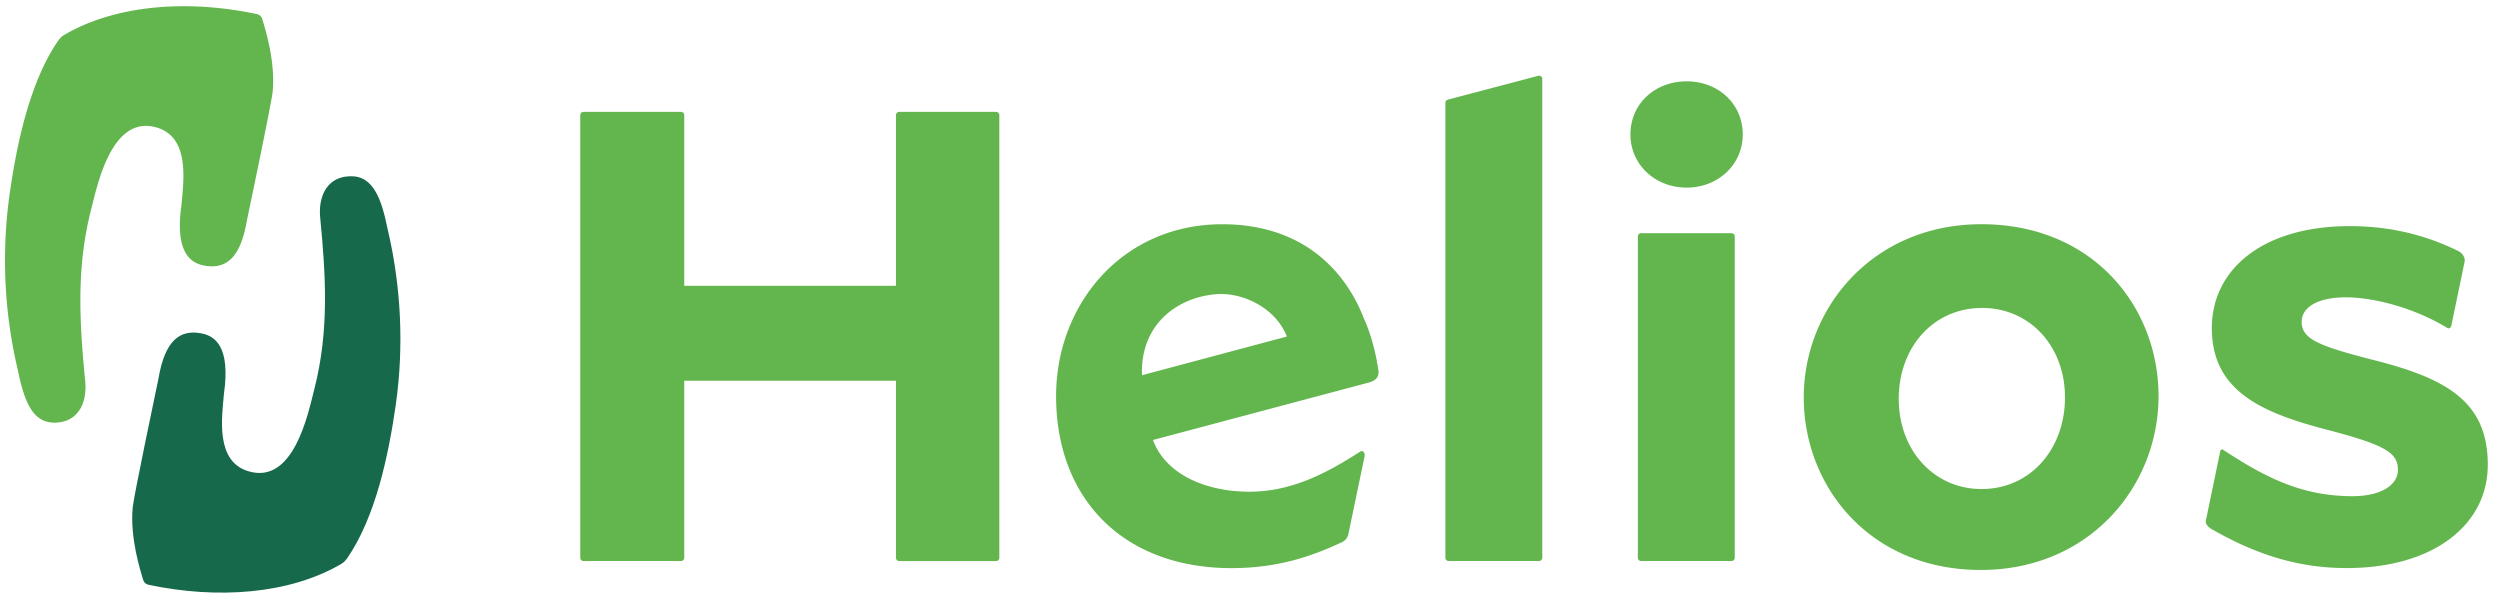
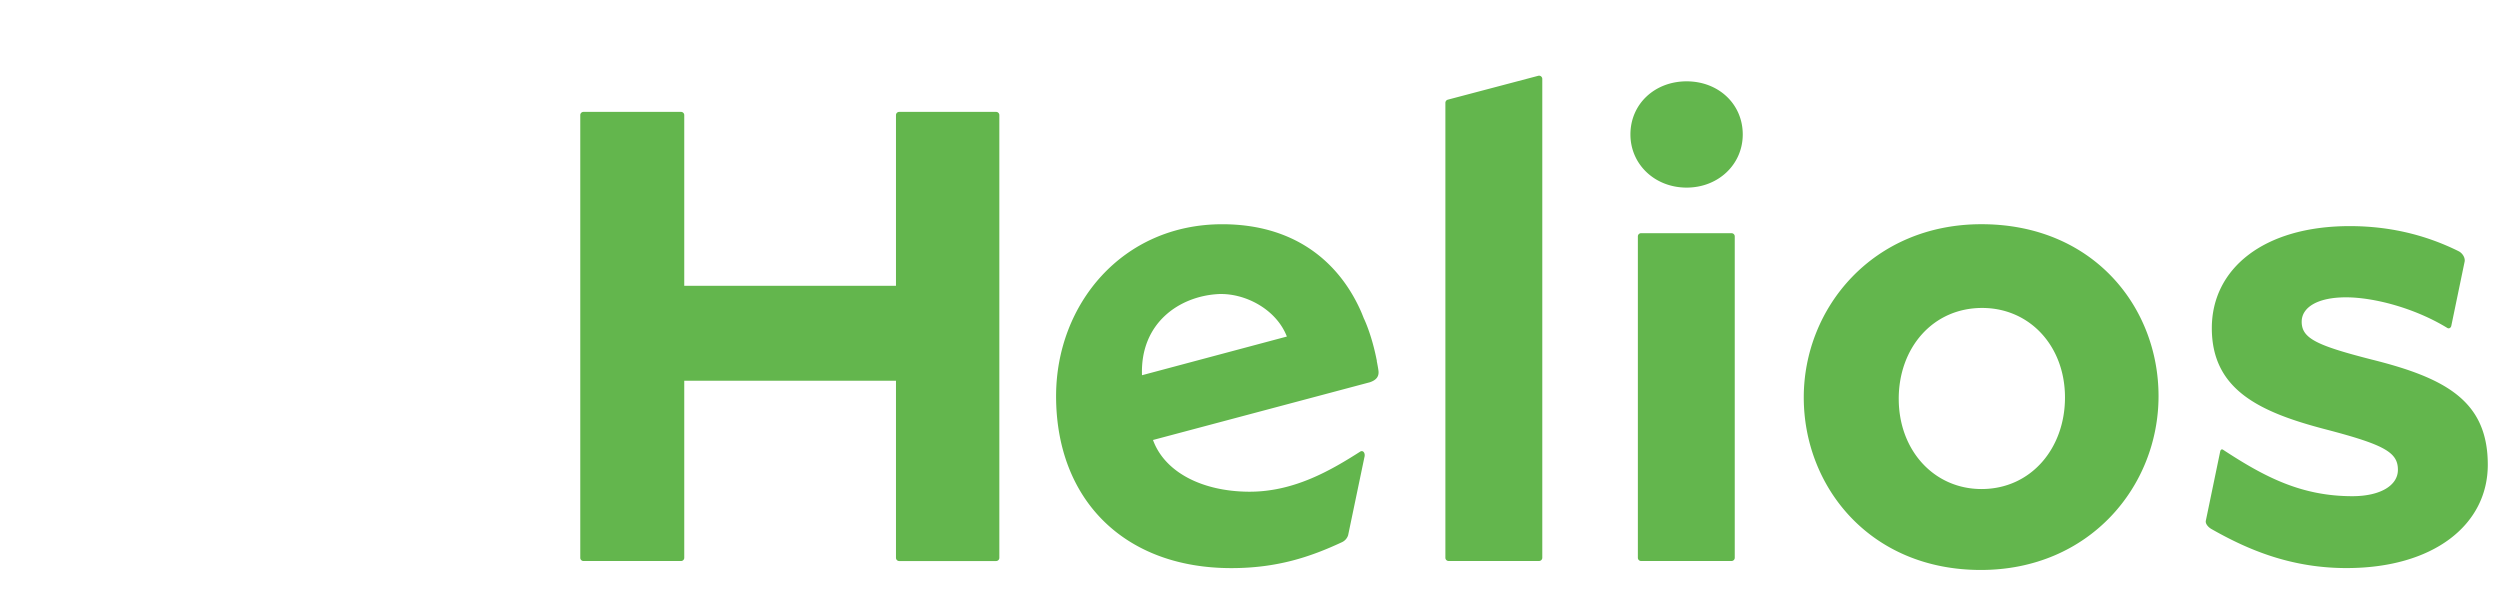
<svg xmlns="http://www.w3.org/2000/svg" viewBox="0 0 200 48" id="logo">
  <path d="M71.678 30.46H54.74v14.165c0 .14-.115.257-.257.257h-7.805a.258.258 0 01-.256-.257V9.205c0-.14.115-.254.256-.254h7.805c.142 0 .257.116.257.256v13.657h16.938V9.206c0-.14.116-.255.258-.255h7.754c.142 0 .257.116.257.256v35.42c0 .14-.115.256-.257.256h-7.754a.258.258 0 01-.258-.257V30.46zm44.145-22.486l7.236-1.91a.257.257 0 01.324.248v38.31c0 .14-.115.257-.257.257h-7.24a.258.258 0 01-.255-.26V8.226c0-.117.078-.22.19-.25zm19.107 7.034c-2.542 0-4.496-1.858-4.496-4.253 0-2.442 1.953-4.248 4.496-4.248 2.54 0 4.49 1.806 4.49 4.248 0 2.396-1.95 4.253-4.49 4.253zm-3.64 3.647h7.232c.142 0 .258.115.258.256v25.71a.26.26 0 01-.258.26h-7.233a.259.259 0 01-.26-.26V18.91c0-.14.114-.255.26-.255zm27.225-.718c8.933 0 14.168 6.62 14.168 13.75 0 7.24-5.546 13.91-14.218 13.91-8.88 0-14.164-6.67-14.164-13.803 0-7.184 5.542-13.857 14.215-13.857zm-6.616 13.97c0 4.124 2.824 7.216 6.624 7.216 3.95 0 6.676-3.25 6.676-7.322 0-4.123-2.827-7.165-6.625-7.165-3.95 0-6.676 3.193-6.676 7.27zm35.833 13.539c-4.457 0-7.893-1.46-10.813-3.122-.247-.138-.503-.413-.453-.666l1.148-5.533c.02-.125.11-.224.232-.145 3.326 2.182 6.265 3.715 10.342 3.715 2.258 0 3.645-.868 3.645-2.106 0-1.386-1.027-1.998-5.75-3.232-5.334-1.388-9.137-3.18-9.137-8.11 0-4.722 4.108-8.158 11.038-8.158 3.58 0 6.452.89 8.697 2.003.31.153.535.507.494.813l-1.07 5.157c-.035.162-.178.26-.32.174-2.63-1.61-5.902-2.45-8.105-2.45-2.312 0-3.545.823-3.545 1.95 0 1.33 1.18 1.895 5.593 3.026 5.96 1.487 9.295 3.334 9.295 8.417 0 4.826-4.364 8.266-11.293 8.266zm-77.59-16.569c-.003-.02.004-.035 0-.057-.01-.038-.023-.087-.03-.126-.24-1.195-.605-2.35-.985-3.183l-.004.003c-.102-.258-.202-.512-.298-.722-1.826-4.017-5.436-6.853-11.043-6.853-8.006 0-13.295 6.414-13.295 13.75 0 8.268 5.44 13.76 14.015 13.76 3.67 0 6.323-.893 8.862-2.077a.928.928 0 00.485-.55l1.3-6.228c.1-.342-.096-.588-.312-.477-2.322 1.48-5.307 3.248-8.952 3.22-3.687-.027-6.7-1.54-7.646-4.138l17.358-4.62c.51-.177.74-.463.678-.933-.034-.255-.086-.512-.134-.767zM97.38 23.53c2.128-.135 4.698 1.154 5.57 3.393l-11.59 3.095c-.15-4.18 2.978-6.29 6.02-6.487z" style="fill: #63b64d;" />
-   <path d="M31.01 18.32c-.556-2.733-1.294-4.484-3.367-4.19-1.525.215-2.182 1.62-2.03 3.26.453 4.656.726 9.043-.454 13.692-.518 2.037-1.666 7.732-5.31 6.612-2.642-.81-2.09-4.33-1.937-6.16.547-3.837-.72-4.685-1.883-4.88-1.61-.27-2.83.522-3.355 3.648-.215 1.01-1.97 9.4-2.055 10.262-.243 2.487.643 5.17.823 5.793.06.224.213.373.435.425 5.51 1.166 11.268.766 15.425-1.67.23-.133.35-.292.46-.434 2.298-3.313 3.34-8.363 3.9-12.296.663-4.657.43-9.48-.654-14.062z" fill="#16694A" />
-   <path d="M1.423 29.59c.556 2.732 1.294 4.485 3.366 4.19 1.525-.216 2.18-1.62 2.03-3.26-.453-4.656-.728-9.044.454-13.692.518-2.036 1.664-7.73 5.308-6.612 2.643.81 2.09 4.332 1.94 6.16-.55 3.836.72 4.687 1.882 4.88 1.61.27 2.83-.52 3.354-3.65.215-1.008 1.97-9.4 2.055-10.262.243-2.486-.643-5.17-.823-5.792a.572.572 0 00-.435-.425C15.045-.04 9.287.363 5.13 2.797c-.23.132-.35.293-.46.435C2.372 6.546 1.327 11.596.77 15.53a38.095 38.095 0 00.653 14.06z" fill="#63B64D" />
</svg>